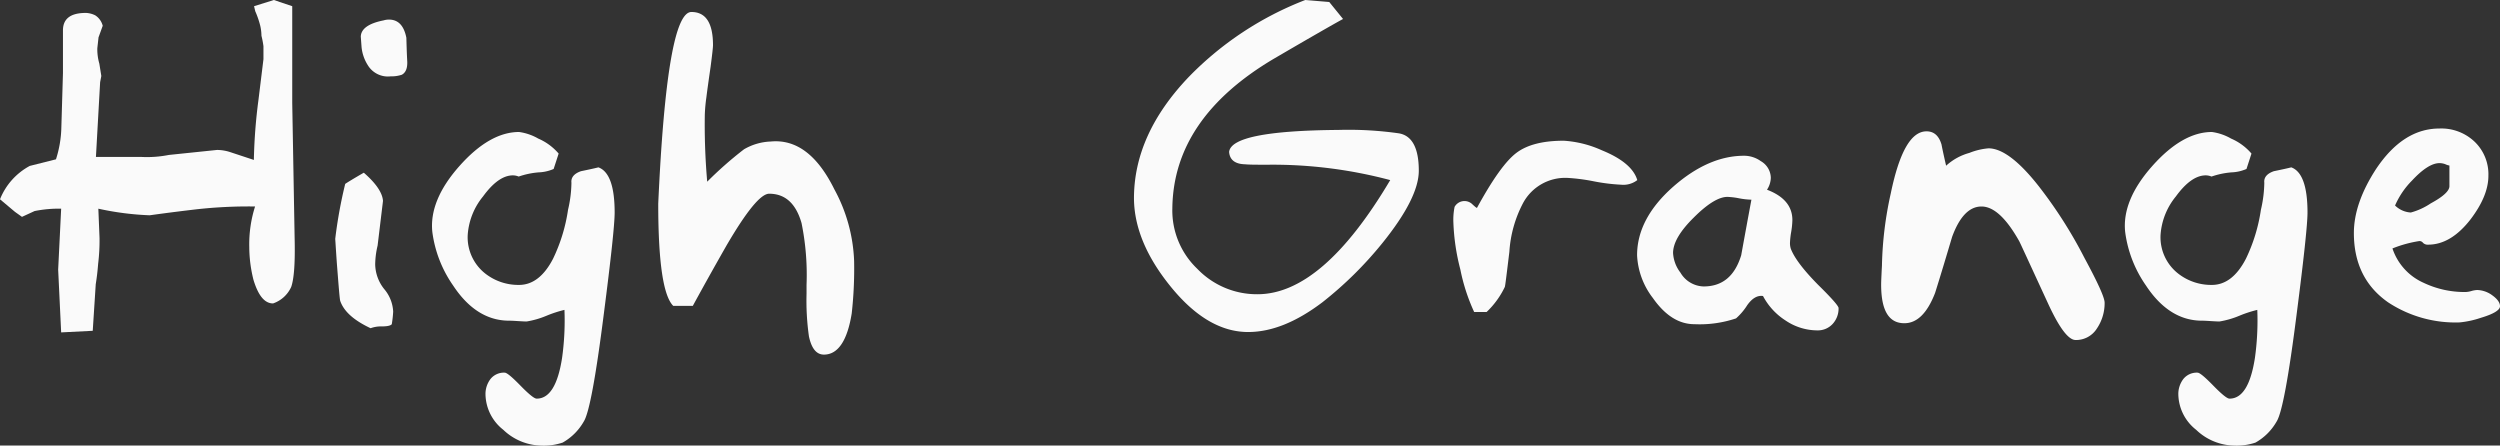
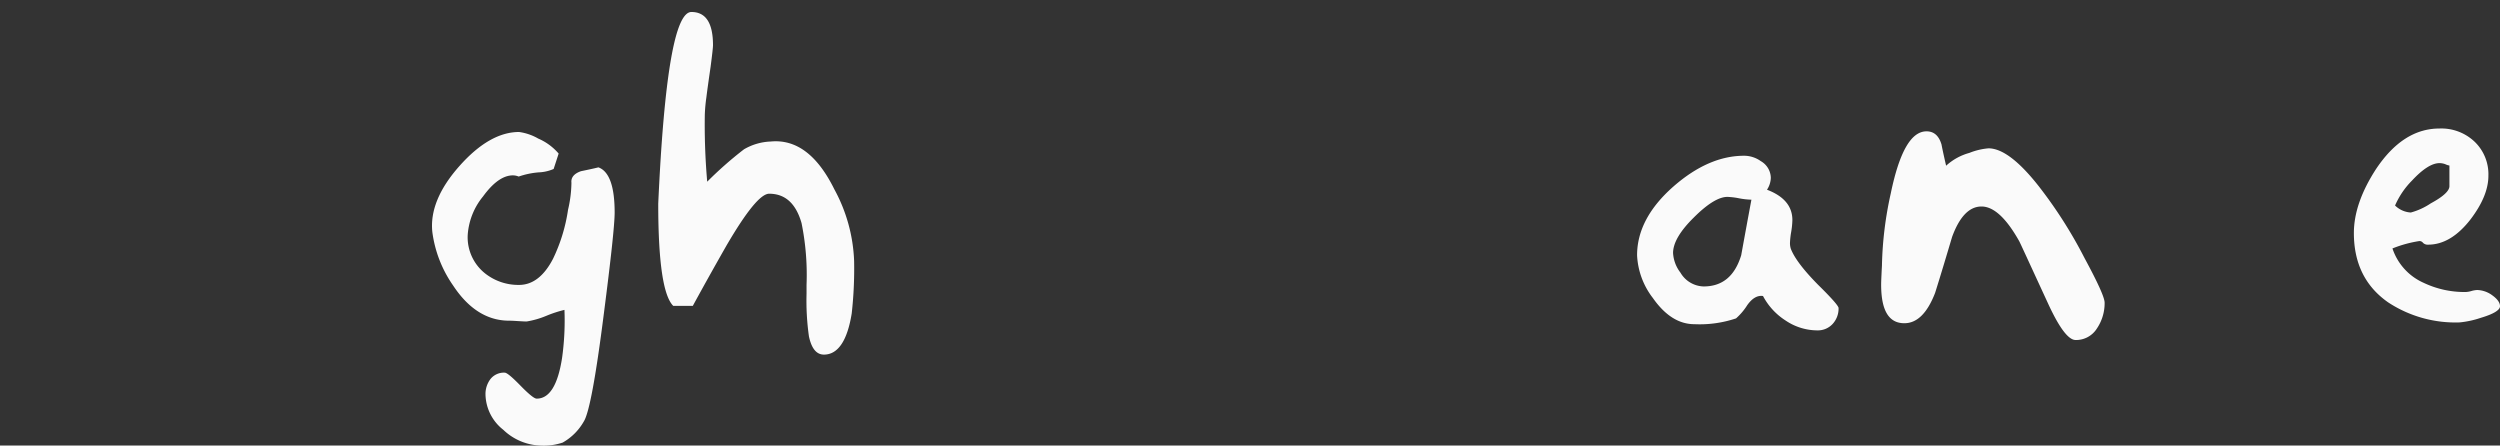
<svg xmlns="http://www.w3.org/2000/svg" id="school-logo" width="392.773" height="70" viewBox="0 0 392.773 70">
  <rect x="0" y="0" width="392.773" height="70" fill="#333333" stroke="none" />
-   <path id="Path_12" data-name="Path 12" d="M45.913.974v15.2l.377,21.261c.094,3.831-.094,6.375-.534,7.631A4.838,4.838,0,0,1,42.9,47.672c-1.319,0-2.324-1.225-3.078-3.706a21.456,21.456,0,0,1-.659-5.15,19.585,19.585,0,0,1,.911-6.375,73.76,73.76,0,0,0-9.453.471c-1.57.188-3.926.471-7.1.911a45.191,45.191,0,0,1-8.071-1.036l.188,4.616a30.607,30.607,0,0,1-.22,4.051c-.063.785-.157,1.853-.377,3.2l-.471,7.317-4.962.251-.471-9.861.471-9.578a19.351,19.351,0,0,0-4.177.377l-1.978.911-1.1-.785L0,31.31a10.259,10.259,0,0,1,4.679-5.244l4.114-1.036a17.62,17.62,0,0,0,.848-5.087l.251-8.479V4.773q0-2.591,3.2-2.732a3.5,3.5,0,0,1,1.884.377,2.737,2.737,0,0,1,1.162,1.633l-.659,1.821-.188,1.7a8.066,8.066,0,0,0,.314,2.418l.314,1.947-.188.974-.659,11.745h7.1a17.773,17.773,0,0,0,4.365-.314l7.568-.785a6.827,6.827,0,0,1,2.073.345l3.706,1.225a83.806,83.806,0,0,1,.722-9.421L41.391,9.3V7.254a14.081,14.081,0,0,0-.314-1.633,7.347,7.347,0,0,0-.188-1.57A14.194,14.194,0,0,0,40.1,1.759L39.915.974,43.024,0Z" fill="#fafafa" />
-   <path id="Path_13" data-name="Path 13" d="M176.587,57.66c-.188.22-.691.345-1.57.345a4.738,4.738,0,0,0-1.759.283c-2.607-1.225-4.208-2.638-4.773-4.3-.094-.345-.251-2.355-.534-6-.188-2.7-.251-3.926-.251-3.706a72.425,72.425,0,0,1,1.57-8.668c.314-.22,1.288-.817,2.921-1.759q2.873,2.5,3.015,4.428l-.848,7.035a13.293,13.293,0,0,0-.377,2.921,6.4,6.4,0,0,0,1.413,3.894,5.9,5.9,0,0,1,1.413,3.549A18.059,18.059,0,0,1,176.587,57.66Zm2.418-41.485c.094,1.162-.188,1.947-.848,2.293a5.269,5.269,0,0,1-1.759.251,3.694,3.694,0,0,1-3.58-1.759,6.494,6.494,0,0,1-.974-2.795c-.094-1.225-.126-1.759-.126-1.633,0-1.256,1.193-2.135,3.58-2.607a2.919,2.919,0,0,1,.848-.126c1.445,0,2.355.942,2.732,2.858C178.911,13.82,178.943,15.013,179.006,16.175Z" transform="translate(-115.035 -6.722)" fill="#fafafa" />
  <path id="Path_14" data-name="Path 14" d="M244.829,78.656q0,2.732-1.7,15.922-1.884,14.886-3.14,16.9a8.776,8.776,0,0,1-3.329,3.329,9.282,9.282,0,0,1-3.392.471,8.855,8.855,0,0,1-5.935-2.481,7.229,7.229,0,0,1-2.795-5.527,3.878,3.878,0,0,1,.785-2.45,2.693,2.693,0,0,1,2.23-1c.345,0,1.162.691,2.481,2.041s2.167,2.041,2.544,2.041c2.01,0,3.329-2.135,3.988-6.375a42.294,42.294,0,0,0,.377-7.568,18.893,18.893,0,0,0-2.795.911,13.962,13.962,0,0,1-3.14.911c-.377,0-.848-.031-1.382-.063s-.974-.063-1.382-.063c-3.423,0-6.375-1.853-8.793-5.527a18.932,18.932,0,0,1-3.266-8.416c-.345-3.3,1.068-6.752,4.24-10.332s6.312-5.37,9.39-5.37a8.334,8.334,0,0,1,3.015,1.036,8.763,8.763,0,0,1,3.2,2.355l-.785,2.418a6.5,6.5,0,0,1-2.355.534,12.753,12.753,0,0,0-3.14.659,2.366,2.366,0,0,0-.911-.188c-1.507,0-3.078,1.1-4.679,3.3a10.667,10.667,0,0,0-2.418,6.092,7.246,7.246,0,0,0,2.795,6.061,8.409,8.409,0,0,0,5.276,1.759c2.135,0,3.926-1.382,5.339-4.114a26.551,26.551,0,0,0,2.355-7.694,19.7,19.7,0,0,0,.534-4.24c-.094-.817.408-1.445,1.507-1.821.911-.188,1.821-.377,2.732-.6C243.982,72.187,244.829,74.573,244.829,78.656Z" transform="translate(-148.262 -45.273)" fill="#fafafa" />
  <path id="Path_15" data-name="Path 15" d="M360.076,45.13a63.161,63.161,0,0,1-.377,8.228c-.691,4.3-2.167,6.469-4.365,6.469-1.162,0-1.947-.942-2.355-2.858a39.846,39.846,0,0,1-.377-6.72V48.867a40.879,40.879,0,0,0-.785-9.7q-1.319-4.616-5.087-4.616c-1.319,0-3.549,2.732-6.72,8.165-1.79,3.14-3.549,6.281-5.276,9.453h-3.078c-1.57-1.57-2.355-6.909-2.355-16.048C330.211,16.018,331.938,6,334.513,6c2.261,0,3.392,1.727,3.392,5.213q0,.518-.377,3.392c-.345,2.387-.565,3.988-.659,4.773a25.509,25.509,0,0,0-.251,2.732,103.118,103.118,0,0,0,.377,10.552,59.023,59.023,0,0,1,5.778-5.087,8.921,8.921,0,0,1,4.208-1.225c3.988-.377,7.317,2.1,9.987,7.506A25.425,25.425,0,0,1,360.076,45.13Z" transform="translate(-225.886 -4.116)" fill="#fafafa" />
-   <path id="Path_16" data-name="Path 16" d="M594.213,0l3.768.314,2.167,2.669c-1.005.534-4.585,2.575-10.772,6.187q-15.922,9.374-16.048,23.616a12.666,12.666,0,0,0,3.926,9.453,12.965,12.965,0,0,0,9.453,3.988q10.222,0,20.853-17.932a71.735,71.735,0,0,0-19.094-2.418h-1.507c-1.162,0-1.884-.031-2.167-.063-1.6-.031-2.449-.691-2.544-1.947.251-2.23,5.967-3.36,17.147-3.454a56.268,56.268,0,0,1,9.515.534c2.073.345,3.14,2.293,3.14,5.873q0,4.287-5.747,11.4a58.971,58.971,0,0,1-9.39,9.264c-4.145,3.14-8.008,4.679-11.682,4.679q-6.454,0-12.31-7.317c-3.706-4.616-5.559-9.139-5.621-13.567-.031-6.783,2.858-13.221,8.73-19.314A51.26,51.26,0,0,1,594.213,0Z" transform="translate(-389.143)" fill="#fafafa" />
-   <path id="Path_17" data-name="Path 17" d="M755.992,76.587a3.566,3.566,0,0,1-2.544.722,29.562,29.562,0,0,1-4.3-.534,30.023,30.023,0,0,0-4.114-.534,7.52,7.52,0,0,0-6.972,3.926,18.927,18.927,0,0,0-2.167,7.694c-.44,3.611-.659,5.464-.722,5.527a13.386,13.386,0,0,1-2.858,3.926h-1.947a29.564,29.564,0,0,1-2.167-6.658,33.852,33.852,0,0,1-1.1-7.38,10.241,10.241,0,0,1,.188-2.481,1.773,1.773,0,0,1,2.826-.377c.377.345.6.534.691.534,2.449-4.491,4.491-7.349,6.187-8.636s4.177-1.916,7.443-1.916a17.078,17.078,0,0,1,6,1.507C753.6,73.195,755.458,74.765,755.992,76.587Z" transform="translate(-498.76 -48.291)" fill="#fafafa" />
  <path id="Path_18" data-name="Path 18" d="M850.655,101.83a3.566,3.566,0,0,1-.942,2.512,3.151,3.151,0,0,1-2.387,1,8.954,8.954,0,0,1-5.025-1.57,10.215,10.215,0,0,1-3.517-3.831c-.879-.126-1.7.345-2.481,1.445a9.466,9.466,0,0,1-1.759,2.073,17.95,17.95,0,0,1-6.532.911c-2.45,0-4.616-1.382-6.532-4.114A11.876,11.876,0,0,1,819,93.539q0-5.794,5.747-10.834c3.674-3.2,7.349-4.8,11.086-4.8a4.524,4.524,0,0,1,2.607.848,3.087,3.087,0,0,1,1.57,2.607,3.57,3.57,0,0,1-.6,1.884c2.638,1,3.989,2.575,3.989,4.773a12.616,12.616,0,0,1-.188,1.853,12.989,12.989,0,0,0-.188,1.664,2.93,2.93,0,0,0,.126.974c.565,1.476,2.01,3.36,4.3,5.684C849.588,100.291,850.655,101.516,850.655,101.83ZM836.963,84.809a11.653,11.653,0,0,1-1.947-.22,11.612,11.612,0,0,0-1.821-.22c-1.35,0-3.109,1.068-5.276,3.235-2.2,2.167-3.266,4.02-3.266,5.59a5.551,5.551,0,0,0,1.162,3.078,4.344,4.344,0,0,0,3.643,2.167c2.952,0,4.9-1.633,5.9-4.9C835.9,90.556,836.429,87.667,836.963,84.809Z" transform="translate(-561.799 -53.436)" fill="#fafafa" />
  <path id="Path_19" data-name="Path 19" d="M976.21,92.613a7.1,7.1,0,0,1-1.225,4.083,3.858,3.858,0,0,1-3.329,1.79c-1.1,0-2.481-1.79-4.177-5.4-3.015-6.532-4.554-9.892-4.679-10.112q-3.062-5.464-5.935-5.464c-1.916,0-3.454,1.6-4.616,4.773-.879,2.952-1.759,5.9-2.669,8.793-1.225,3.172-2.826,4.773-4.836,4.773-2.45,0-3.643-2.01-3.643-6.061,0-.471.031-1.068.063-1.79s.063-1.131.063-1.256a56.934,56.934,0,0,1,1.382-11.274c1.35-6.532,3.2-9.767,5.621-9.767q1.743,0,2.355,2.073c.22,1.131.471,2.23.722,3.329a8.886,8.886,0,0,1,3.643-2.01,10.455,10.455,0,0,1,3.015-.722c2.135,0,4.773,1.978,7.882,5.935a71.013,71.013,0,0,1,7.223,11.337C975.142,89.473,976.21,91.828,976.21,92.613Z" transform="translate(-645.555 -45.067)" fill="#fafafa" />
-   <path id="Path_20" data-name="Path 20" d="M1091.729,78.656q0,2.732-1.7,15.922-1.885,14.886-3.141,16.9a8.775,8.775,0,0,1-3.329,3.329,9.282,9.282,0,0,1-3.392.471,8.855,8.855,0,0,1-5.936-2.481,7.229,7.229,0,0,1-2.795-5.527,3.878,3.878,0,0,1,.785-2.45,2.693,2.693,0,0,1,2.23-1c.345,0,1.162.691,2.481,2.041s2.167,2.041,2.544,2.041c2.01,0,3.329-2.135,3.988-6.375a42.292,42.292,0,0,0,.377-7.568,18.905,18.905,0,0,0-2.795.911,13.96,13.96,0,0,1-3.141.911c-.377,0-.848-.031-1.382-.063s-.973-.063-1.382-.063c-3.423,0-6.375-1.853-8.793-5.527a18.932,18.932,0,0,1-3.266-8.416c-.345-3.3,1.068-6.752,4.24-10.332s6.312-5.37,9.39-5.37a8.334,8.334,0,0,1,3.015,1.036,8.763,8.763,0,0,1,3.2,2.355l-.785,2.418a6.5,6.5,0,0,1-2.355.534,12.749,12.749,0,0,0-3.14.659,2.366,2.366,0,0,0-.911-.188c-1.507,0-3.078,1.1-4.679,3.3a10.669,10.669,0,0,0-2.418,6.092,7.247,7.247,0,0,0,2.8,6.061,8.409,8.409,0,0,0,5.276,1.759c2.136,0,3.926-1.382,5.339-4.114a26.56,26.56,0,0,0,2.355-7.694,19.7,19.7,0,0,0,.534-4.24c-.094-.817.408-1.445,1.507-1.821.911-.188,1.821-.377,2.732-.6C1090.881,72.187,1091.729,74.573,1091.729,78.656Z" transform="translate(-729.199 -45.273)" fill="#fafafa" />
  <path id="Path_21" data-name="Path 21" d="M1200.557,92.218c0,.6-1.005,1.225-3.015,1.821a14.808,14.808,0,0,1-3.329.722A19.243,19.243,0,0,1,1183,91.622c-3.612-2.512-5.4-6.155-5.4-10.9,0-3.14,1.162-6.5,3.517-10.112,2.827-4.208,6.124-6.312,9.924-6.312a7.586,7.586,0,0,1,5.527,2.073,7.075,7.075,0,0,1,2.167,5.339c0,2.135-.942,4.4-2.795,6.846-2.042,2.638-4.271,3.988-6.657,3.988a1.029,1.029,0,0,1-.817-.283.713.713,0,0,0-.565-.283,18.858,18.858,0,0,0-4.24,1.162,8.994,8.994,0,0,0,4.9,5.4,14.958,14.958,0,0,0,6.595,1.445,3.689,3.689,0,0,0,.911-.157,3.694,3.694,0,0,1,.911-.157,4.177,4.177,0,0,1,2.387.848C1200.148,91.088,1200.557,91.653,1200.557,92.218Zm-7.946-18.905v-3.2a2.235,2.235,0,0,1-.6-.188,2.557,2.557,0,0,0-.973-.188c-1.162,0-2.607.911-4.3,2.732a12.808,12.808,0,0,0-2.669,3.926,3.851,3.851,0,0,0,2.481,1.1,10.587,10.587,0,0,0,3.14-1.445Q1192.658,74.444,1192.611,73.313Z" transform="translate(-807.784 -44.107)" fill="#fafafa" />
</svg>